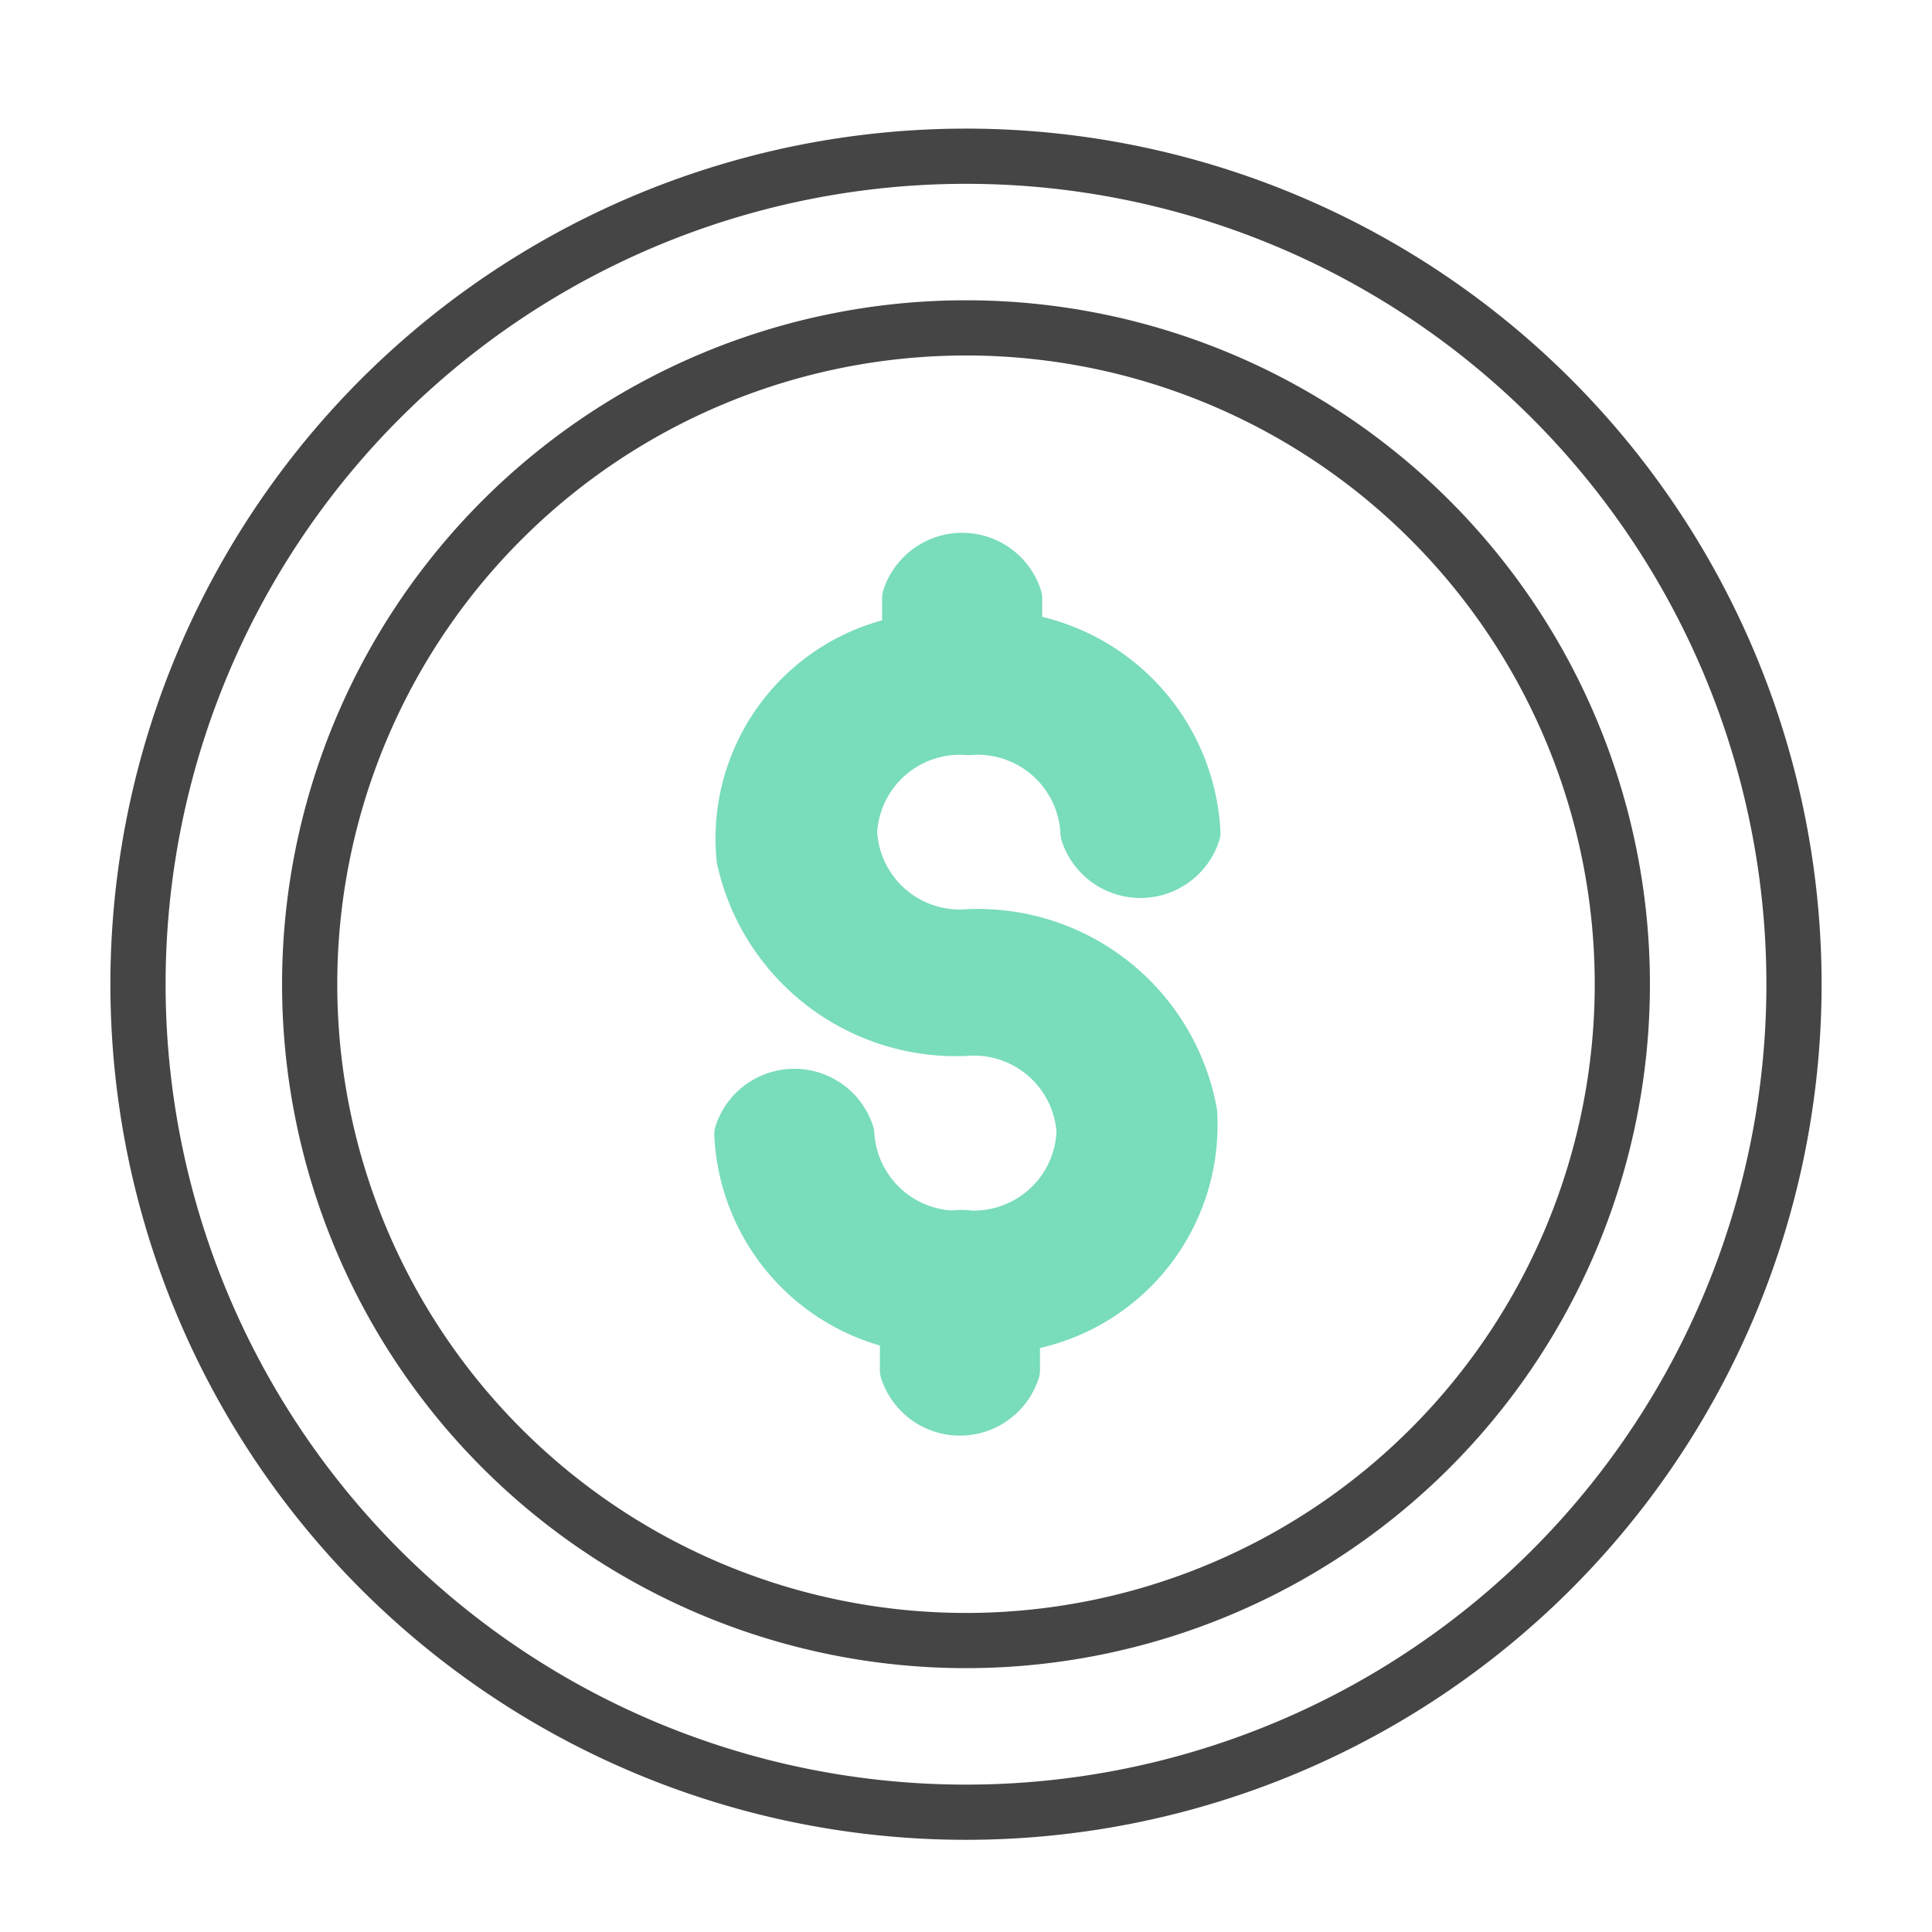
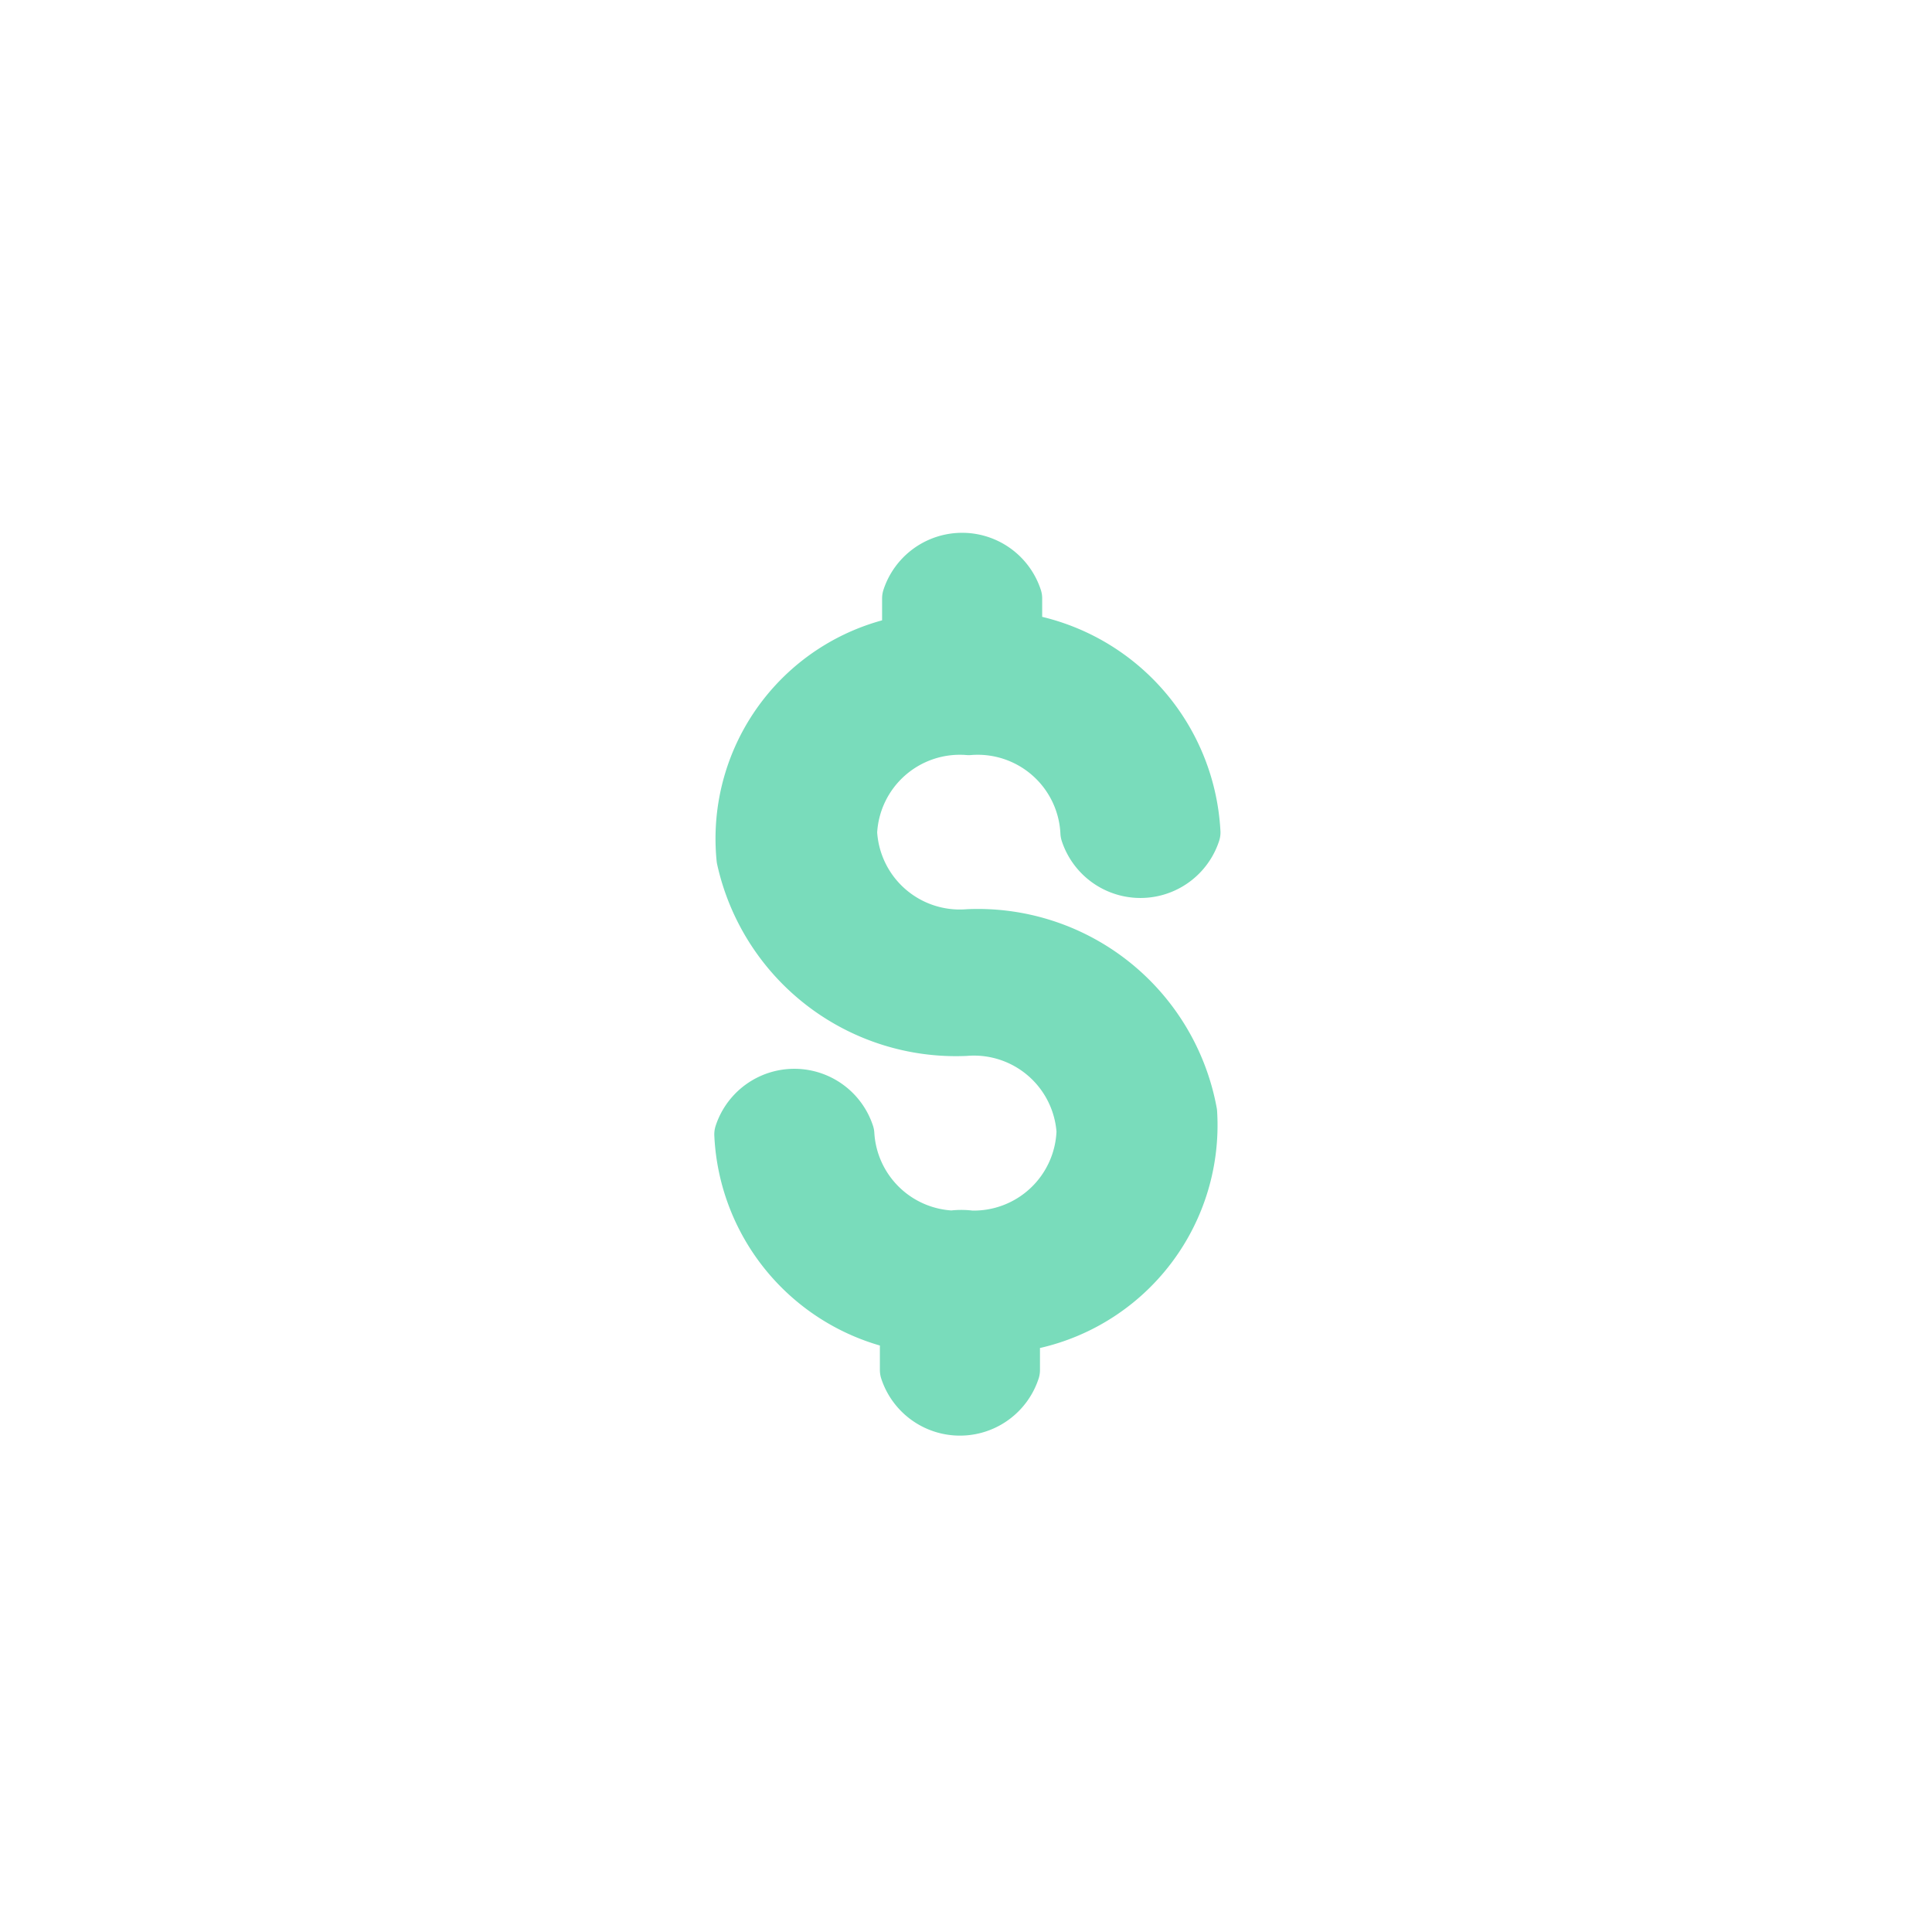
<svg xmlns="http://www.w3.org/2000/svg" id="Layer_1" data-name="Layer 1" viewBox="0 0 35 35">
  <defs>
    <style>.cls-1{fill:#79dcbb;stroke:#79dcbb;stroke-linecap:round;stroke-linejoin:round;}.cls-2{fill:none;stroke:#454545;stroke-miterlimit:10;}</style>
  </defs>
  <path class="cls-1" d="M17.58,22.43a1.22,1.22,0,0,0-.33,0,2,2,0,0,1-1.91-1.88,1,1,0,0,0-1.9,0,3.66,3.66,0,0,0,3,3.43v.84a1,1,0,0,0,1.9,0V24a3.64,3.64,0,0,0,3.21-3.84,3.9,3.9,0,0,0-4-3.19,2,2,0,0,1-2.16-1.89,2,2,0,0,1,2.16-1.9,2,2,0,0,1,2.16,1.9,1,1,0,0,0,1.9,0,3.72,3.72,0,0,0-3.23-3.49v-.75a1,1,0,0,0-1.9,0v.8a3.6,3.6,0,0,0-3,3.91,3.93,3.93,0,0,0,4,3.08,2,2,0,0,1,2.16,1.86A2,2,0,0,1,17.58,22.43Z" />
-   <path class="cls-2" d="M17.5,5.94A11.89,11.89,0,1,1,5.61,17.83,11.89,11.89,0,0,1,17.5,5.94Z" />
-   <path class="cls-2" d="M17.5,2.83a15,15,0,1,1-15,15A15,15,0,0,1,17.5,2.83Z" />
</svg>